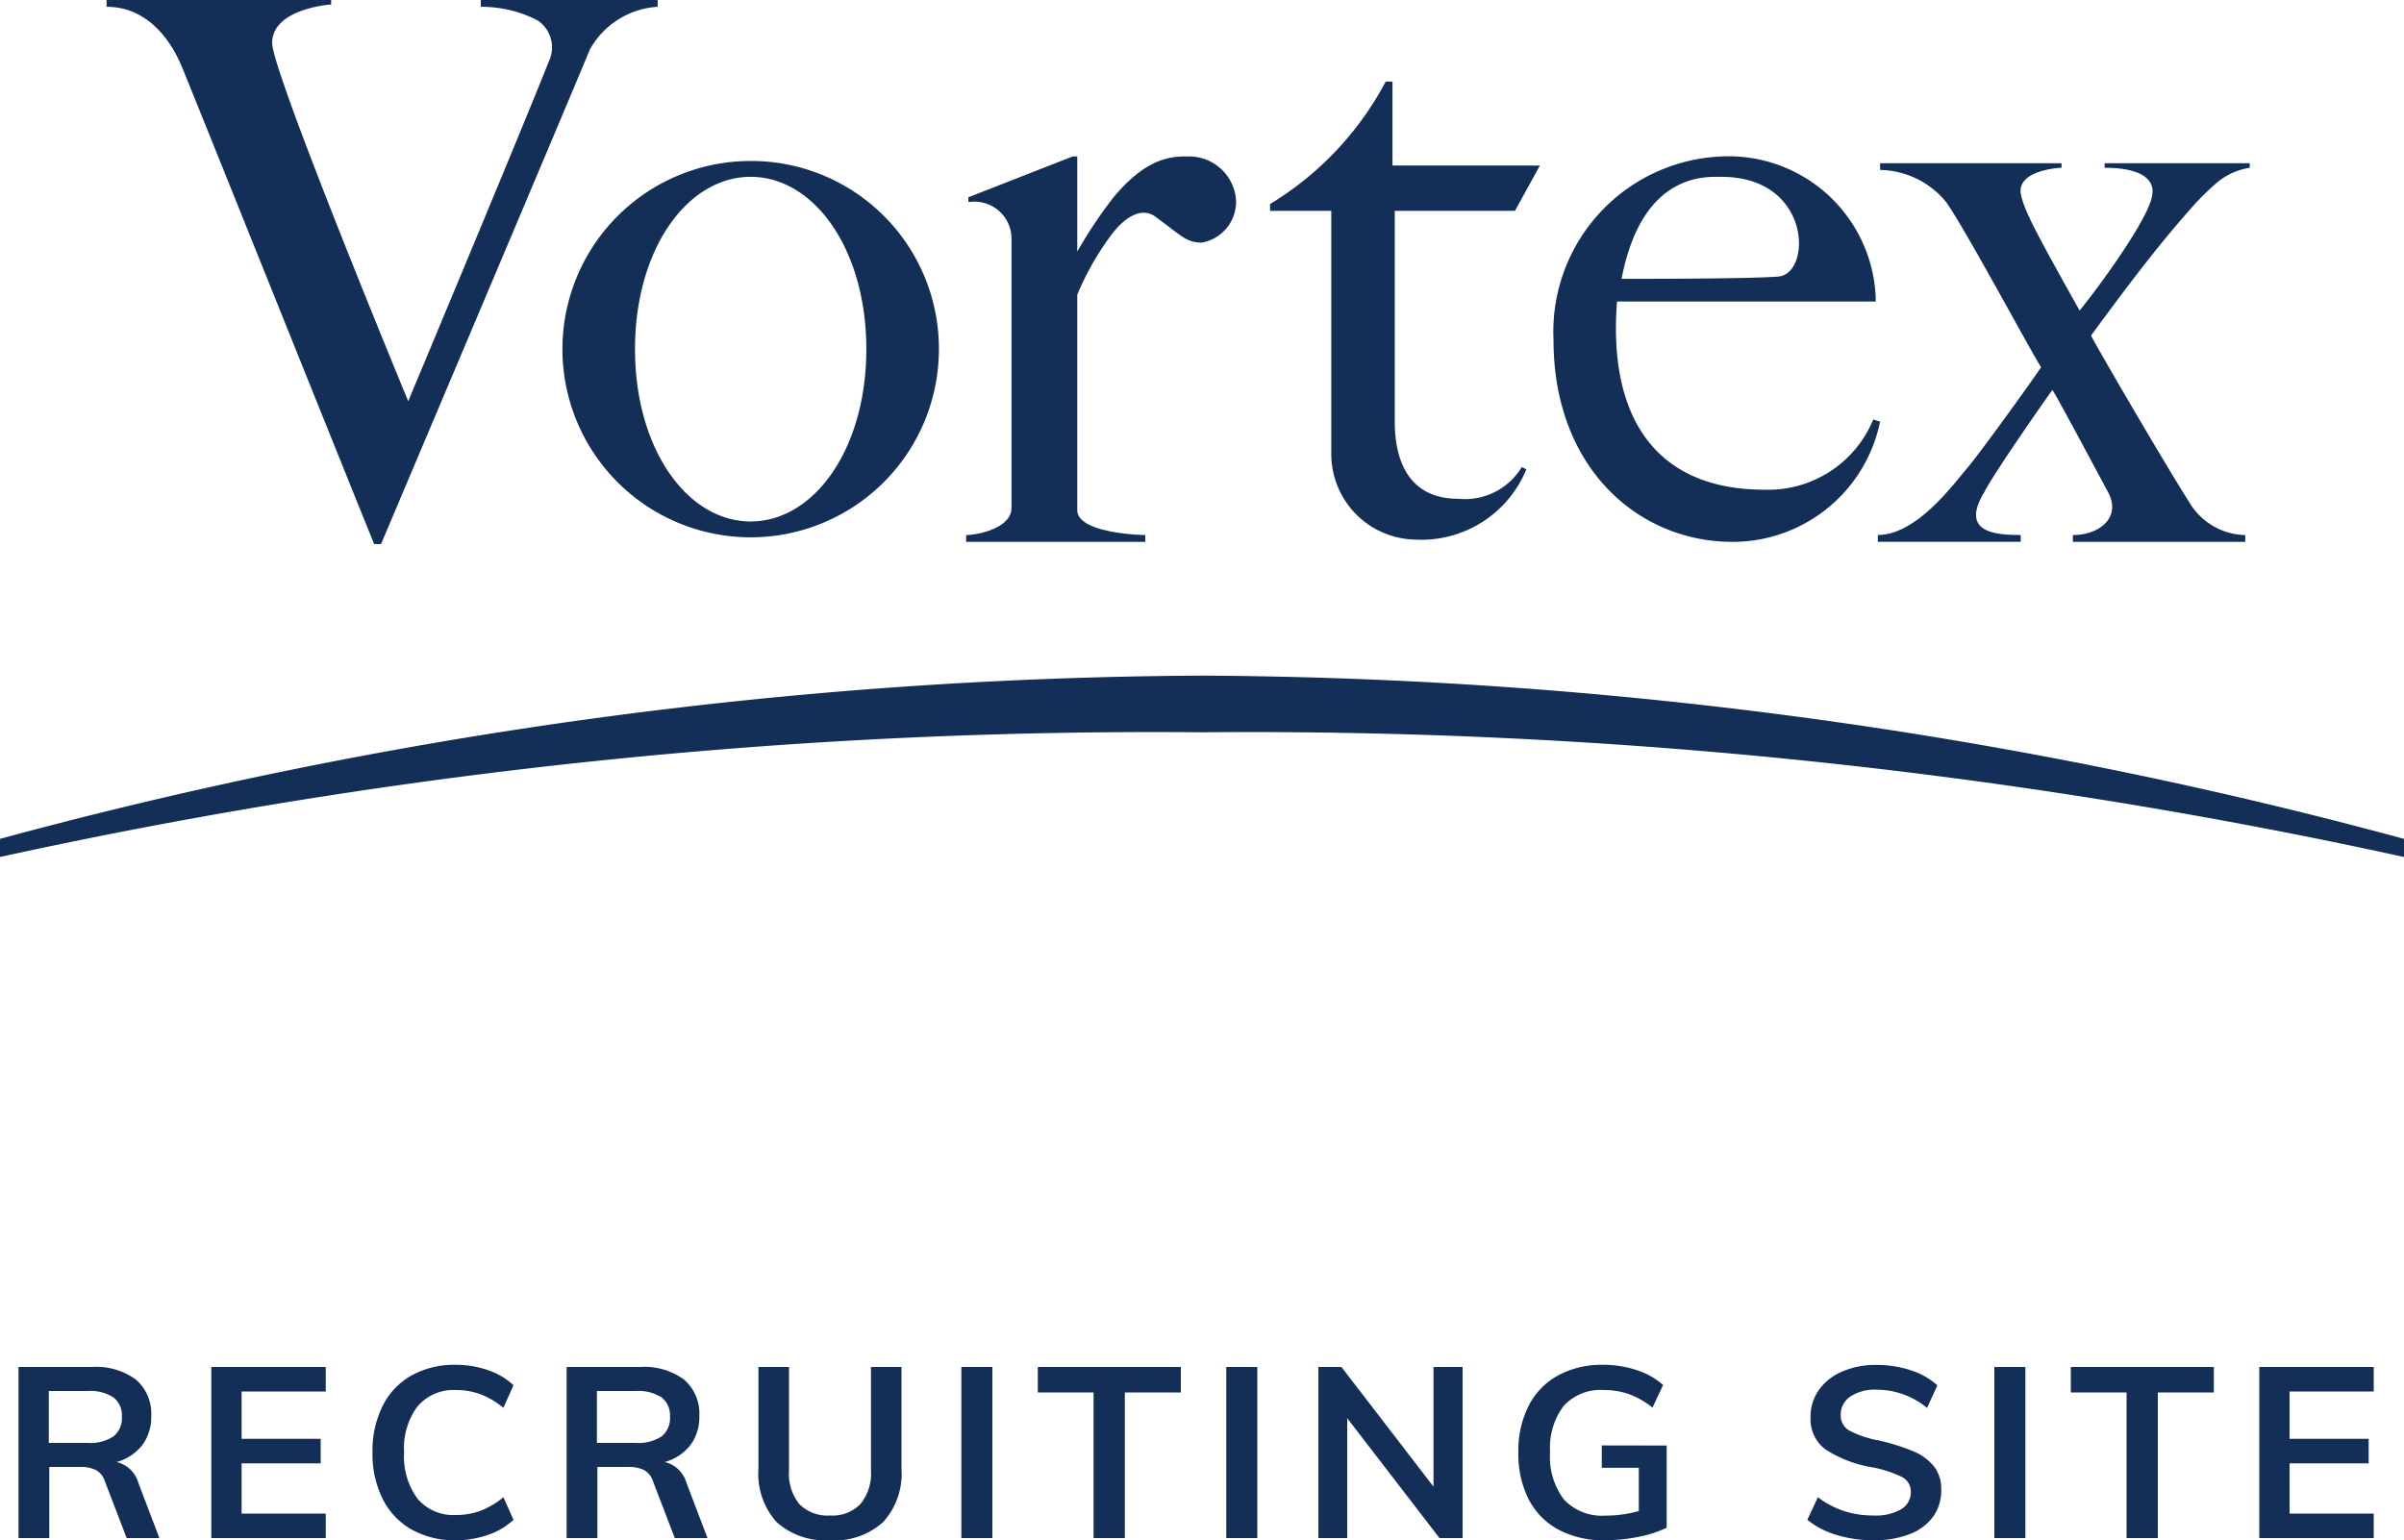
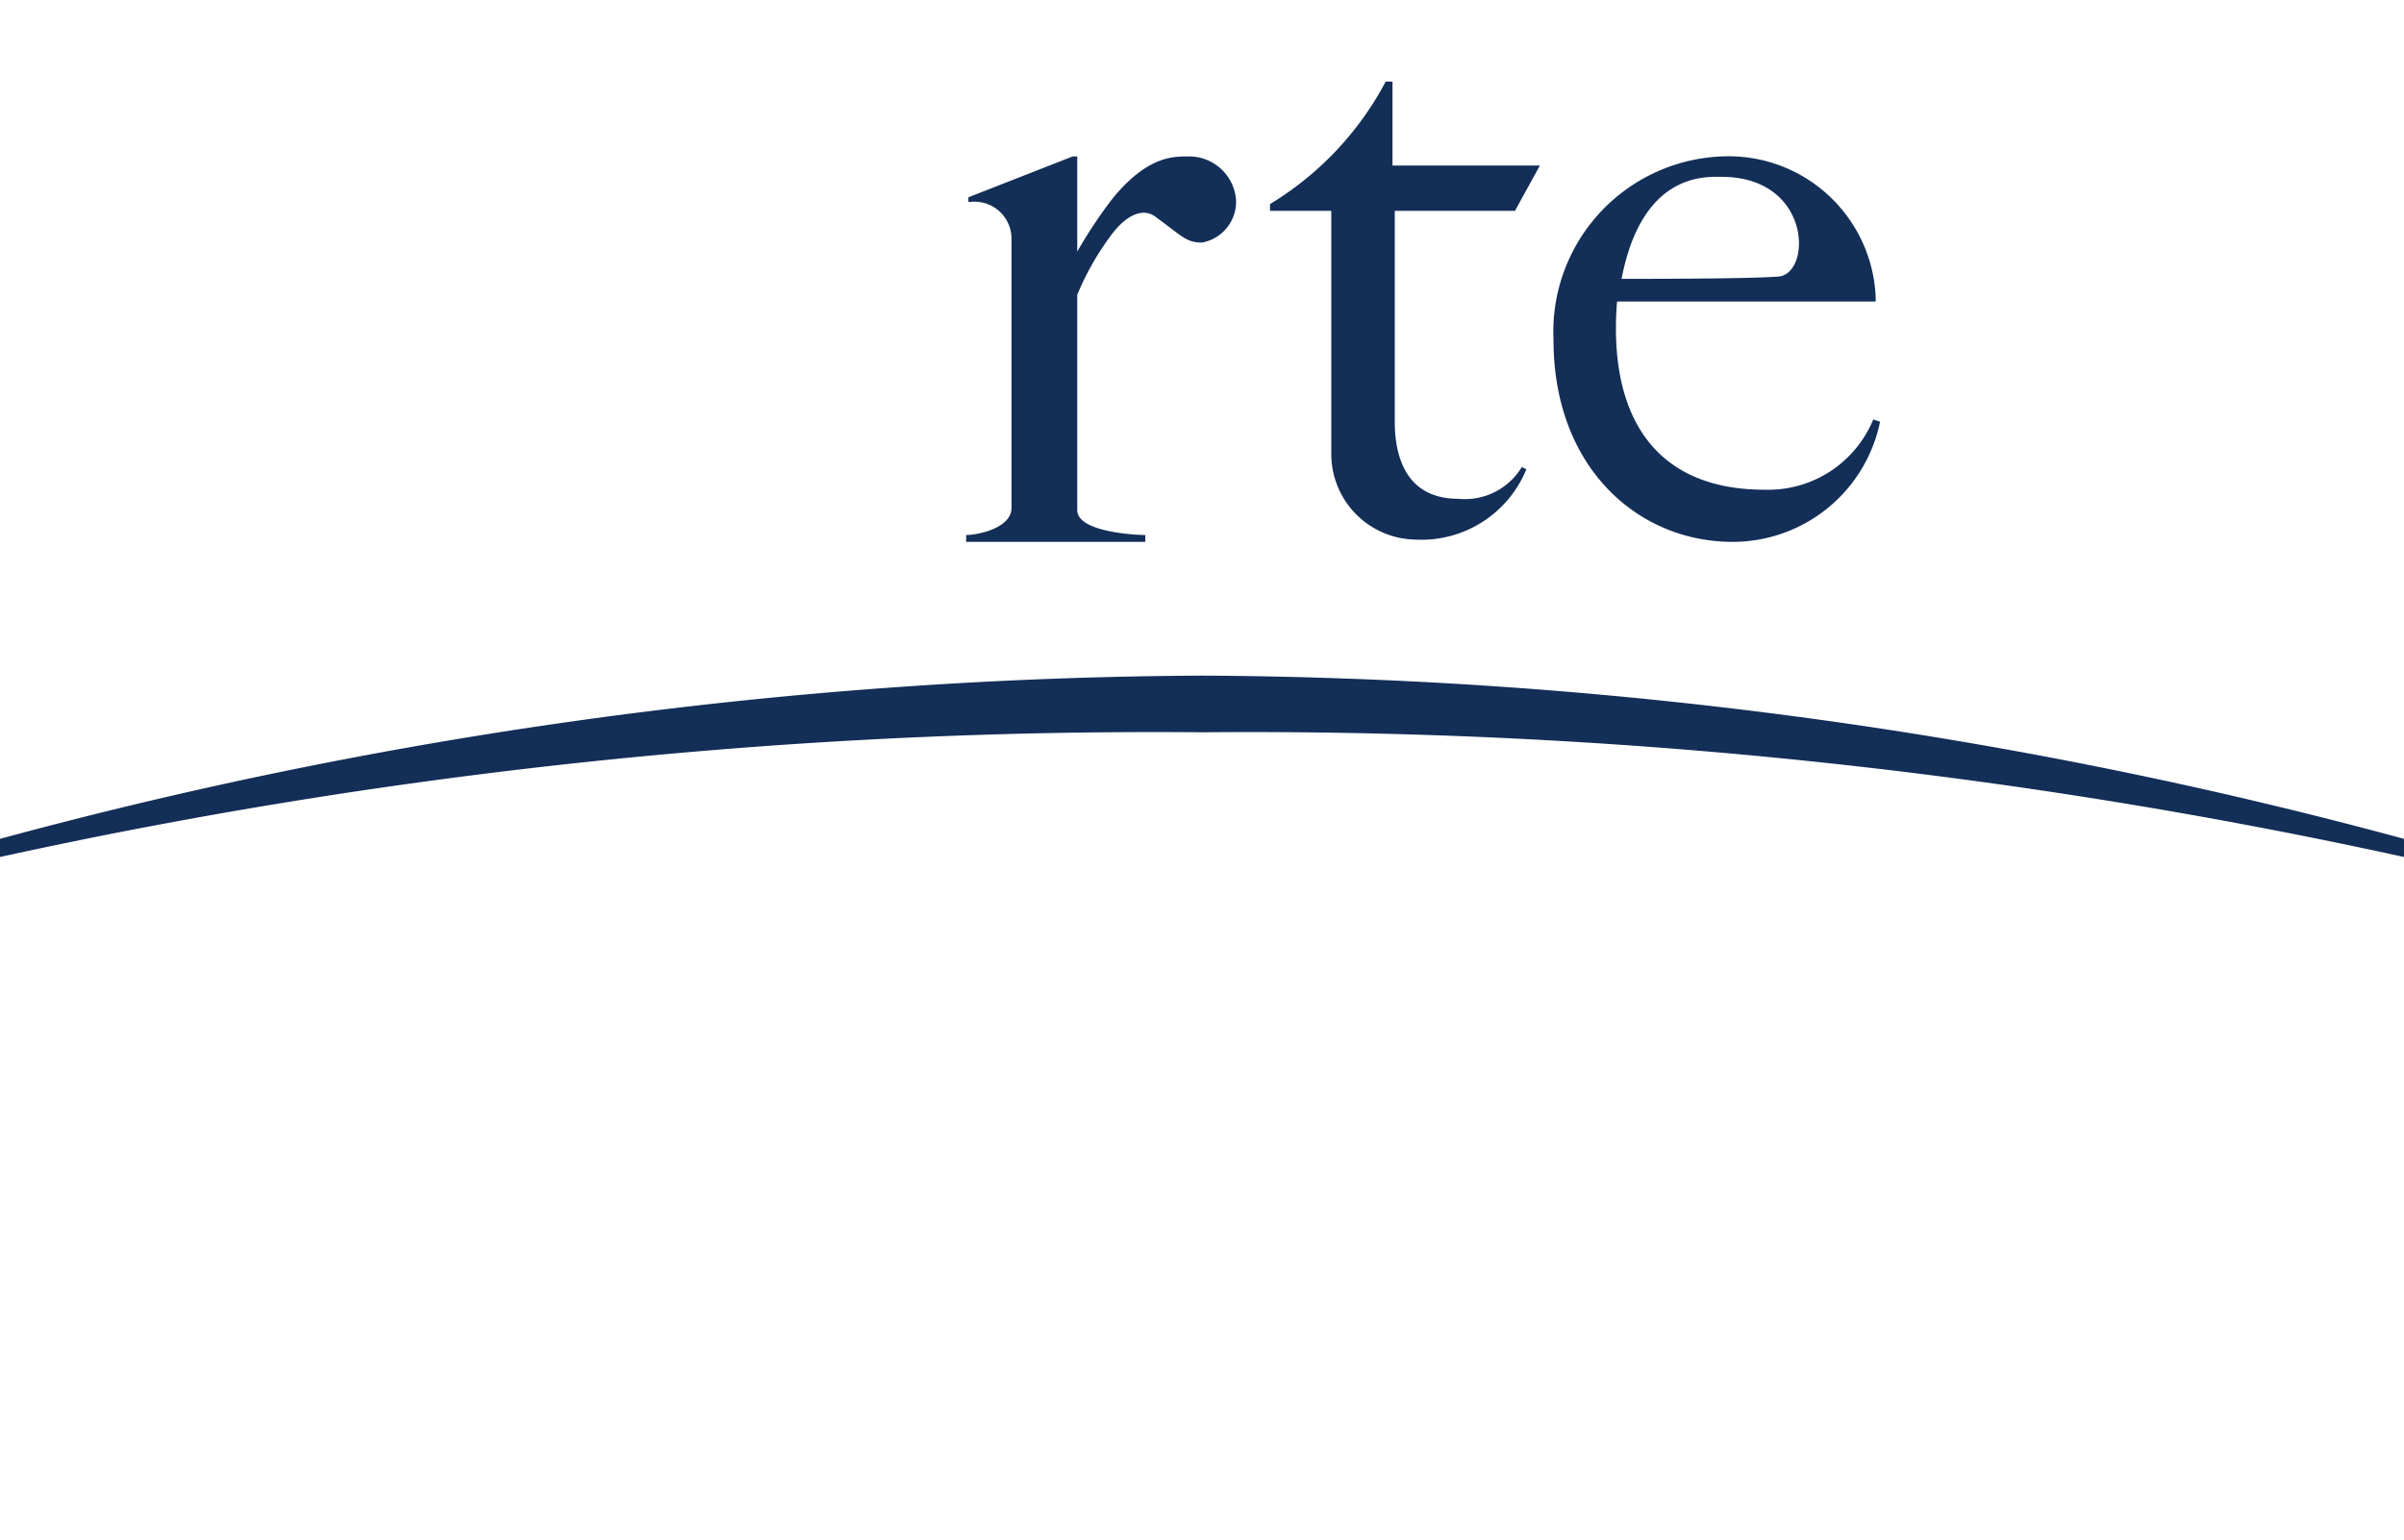
<svg xmlns="http://www.w3.org/2000/svg" id="コンポーネント_64" data-name="コンポーネント 64" width="100" height="64.09" viewBox="0 0 100 64.09">
-   <path id="パス_20420" data-name="パス 20420" d="M6.63 0H5.27l-.91-2.37a.794.794 0 00-.37-.46 1.408 1.408 0 00-.65-.13H2.05V0H.77v-7.12h3.05a2.791 2.791 0 011.84.53 1.875 1.875 0 01.63 1.52 1.938 1.938 0 01-.375 1.205 2.03 2.03 0 01-1.065.7 1.244 1.244 0 01.91.88zM3.64-3.96a1.763 1.763 0 001.08-.27.971.971 0 00.35-.82.951.951 0 00-.345-.8 1.785 1.785 0 00-1.085-.27H2.03v2.16zm5.15-3.16h4.76v1.02h-3.5v1.97h3.29v1.02h-3.29v2.09h3.5V0H8.79zM18.95.09a3.626 3.626 0 01-1.835-.45 3.008 3.008 0 01-1.2-1.275 4.213 4.213 0 01-.42-1.935 4.189 4.189 0 01.42-1.925 2.977 2.977 0 011.2-1.27 3.658 3.658 0 011.835-.445 4.027 4.027 0 011.355.225 2.918 2.918 0 011.055.625l-.42.94a3.387 3.387 0 00-.955-.565 2.913 2.913 0 00-1.015-.175 1.971 1.971 0 00-1.595.67 2.9 2.9 0 00-.565 1.92 2.956 2.956 0 00.56 1.935 1.962 1.962 0 001.6.675 2.913 2.913 0 001.015-.175 3.387 3.387 0 00.955-.565l.42.94a2.918 2.918 0 01-1.055.625A4.027 4.027 0 0118.95.09zM29.43 0h-1.36l-.91-2.37a.794.794 0 00-.37-.46 1.408 1.408 0 00-.65-.13h-1.29V0h-1.28v-7.12h3.05a2.791 2.791 0 011.84.53 1.875 1.875 0 01.63 1.52 1.938 1.938 0 01-.375 1.205 2.03 2.03 0 01-1.065.7 1.244 1.244 0 01.91.88zm-2.99-3.96a1.763 1.763 0 001.08-.27.971.971 0 00.35-.82.951.951 0 00-.345-.8 1.785 1.785 0 00-1.085-.27h-1.61v2.16zM34.53.09a3.017 3.017 0 01-2.225-.755 3 3 0 01-.755-2.215v-4.24h1.27v4.31a2.014 2.014 0 00.43 1.395 1.64 1.64 0 001.28.475 1.62 1.62 0 001.265-.48 2 2 0 00.435-1.39v-4.31h1.27v4.24a2.993 2.993 0 01-.76 2.21 2.993 2.993 0 01-2.21.76zm5.46-7.21h1.29V0h-1.29zm5.5 1.06h-2.32v-1.06h5.95v1.06h-2.33V0h-1.3zm5.52-1.06h1.29V0h-1.29zm9.83 0V0h-.96l-3.84-4.99V0h-1.2v-7.12h.96l3.83 4.98v-4.98zm8.49 3.27v3.42a4.91 4.91 0 01-1.18.38 7.073 7.073 0 01-1.41.14 3.943 3.943 0 01-1.91-.44 2.975 2.975 0 01-1.24-1.26 4.17 4.17 0 01-.43-1.96 4.123 4.123 0 01.43-1.94 3 3 0 011.225-1.26 3.791 3.791 0 011.865-.44 4.385 4.385 0 011.4.22 3.044 3.044 0 011.1.62l-.44.94a3.529 3.529 0 00-.98-.56 3.125 3.125 0 00-1.05-.17 2.071 2.071 0 00-1.665.66 2.893 2.893 0 00-.565 1.93 2.929 2.929 0 00.58 1.97 2.173 2.173 0 001.73.665 5.1 5.1 0 001.38-.19v-1.8h-1.54v-.93zm8.6 3.94a5.194 5.194 0 01-1.535-.22 3.528 3.528 0 01-1.215-.63l.44-.94a3.752 3.752 0 001.085.575 3.949 3.949 0 001.235.185 2.118 2.118 0 001.145-.26.821.821 0 00.4-.73.675.675 0 00-.375-.615 4.706 4.706 0 00-1.235-.4 5.128 5.128 0 01-1.95-.75 1.575 1.575 0 01-.61-1.34 1.917 1.917 0 01.34-1.12 2.269 2.269 0 01.965-.77 3.5 3.5 0 011.445-.28 4.477 4.477 0 011.425.225 2.979 2.979 0 011.1.625l-.43.94a3.283 3.283 0 00-2.1-.76 1.847 1.847 0 00-1.09.285.9.9 0 00-.4.775.708.708 0 00.355.64 4.21 4.21 0 001.215.41 8.664 8.664 0 011.45.455 2.158 2.158 0 01.86.63 1.523 1.523 0 01.3.965A1.865 1.865 0 0180.42-.9a2.171 2.171 0 01-.98.735 4 4 0 01-1.51.255zm5.03-7.21h1.29V0h-1.29zm5.5 1.06h-2.32v-1.06h5.95v1.06h-2.33V0h-1.3zm5.52-1.06h4.76v1.02h-3.5v1.97h3.29v1.02h-3.29v2.09h3.5V0h-4.76z" transform="translate(0 64)" fill="#132e57" />
  <g id="v_vortex" transform="translate(50 17.83)">
    <g id="v_vortex-2" data-name="v_vortex" transform="translate(-50 -17.83)">
      <g id="レイヤー_1_1_" fill="#132e57">
        <path id="パス_13" d="M50 29.8a194.753 194.753 0 00-50 6.792v.755a223.99 223.99 0 0150-5.189 223.99 223.99 0 0150 5.189v-.755A194.753 194.753 0 0050 29.8" transform="translate(0 -1.687)" />
        <path id="パス_14" d="M60.811 3.6h.283v3.491h6.132l-1.037 1.886h-5v8.774c0 1.132.283 3.208 2.642 3.208a2.766 2.766 0 002.642-1.321l.189.094a4.718 4.718 0 01-4.623 2.925 3.563 3.563 0 01-3.491-3.585V8.977H56v-.283A13.137 13.137 0 0060.811 3.6" transform="translate(-3.17 -.204)" />
-         <path id="パス_15" d="M40.46 14.93a7.83 7.83 0 11-7.83-7.83 7.811 7.811 0 017.83 7.83m-7.83-7.17c-2.642 0-4.811 3.019-4.811 7.17s2.17 7.17 4.811 7.17 4.811-3.019 4.811-7.17-2.17-7.17-4.811-7.17" transform="translate(-1.404 -.402)" />
-         <path id="パス_16" d="M24.794 2.075c-.094.283-8.679 20.566-8.679 20.566h-.283c-.66-1.6-7.925-19.717-8.019-19.906S6.87.283 4.7.283V0h9.34v.189c-.094 0-2.453.189-2.453 1.6 0 1.226 5.66 14.906 5.66 14.906S22.058 5.189 23.1 2.547a1.355 1.355 0 00-.472-1.7 5.115 5.115 0 00-2.362-.564V0h7.358v.283a3.467 3.467 0 00-2.83 1.792" transform="translate(-.266)" />
        <path id="パス_17" d="M52.411 10.485c-.66 0-.849-.283-1.887-1.038-.566-.472-1.321-.094-1.981.849a11.6 11.6 0 00-1.321 2.358v8.962c0 .943 2.547 1.038 2.83 1.038v.283H42.6v-.283c.472 0 1.887-.283 1.887-1.132V10.3a1.541 1.541 0 00-1.7-1.509h-.094V8.6l4.34-1.7h.189v3.962a18.89 18.89 0 011.51-2.262c1.415-1.7 2.453-1.7 3.113-1.7a1.959 1.959 0 011.981 1.792 1.727 1.727 0 01-1.415 1.792" transform="translate(-2.411 -.391)" />
        <path id="パス_18" d="M75.952 22.937c-3.962 0-7.453-3.113-7.453-8.4A7.3 7.3 0 0175.481 6.9a6.124 6.124 0 016.419 5.848v.189H71.141c-.377 4.811 1.6 7.83 6.132 7.83a4.726 4.726 0 004.527-2.924l.283.094a6.259 6.259 0 01-6.132 5m-.47-15.189c-.66 0-3.3-.189-4.151 4.245 1.038 0 5.283 0 6.509-.094 1.415-.094 1.415-4.151-2.358-4.151" transform="translate(-3.877 -.39)" />
-         <path id="パス_19" d="M96.857 8.049a10.763 10.763 0 00-1.038 1.038c-1.509 1.7-2.83 3.491-4.151 5.283.283.566 3.208 5.566 4.057 6.887a2.779 2.779 0 002.358 1.415v.283h-7.17v-.283c1.038 0 1.981-.66 1.509-1.7-1.415-2.642-2.075-3.868-2.358-4.34-.283.377-2.453 3.491-2.83 4.245-1.038 1.7.472 1.792 1.509 1.792v.283H82.8v-.283c1.6 0 3.113-2.075 3.679-2.736s2.736-3.679 3.113-4.245c-.377-.566-3.208-5.849-3.962-6.887a3.63 3.63 0 00-2.736-1.321V7.2h7.547v.189c-.094 0-1.792.094-1.7 1.038.094.66.66 1.7 2.453 4.906 1.132-1.415 2.925-3.962 3.019-4.811.094-.472-.189-1.132-1.981-1.132V7.2h6.038v.189a2.8 2.8 0 00-1.415.66" transform="translate(-4.687 -.408)" />
      </g>
    </g>
  </g>
</svg>